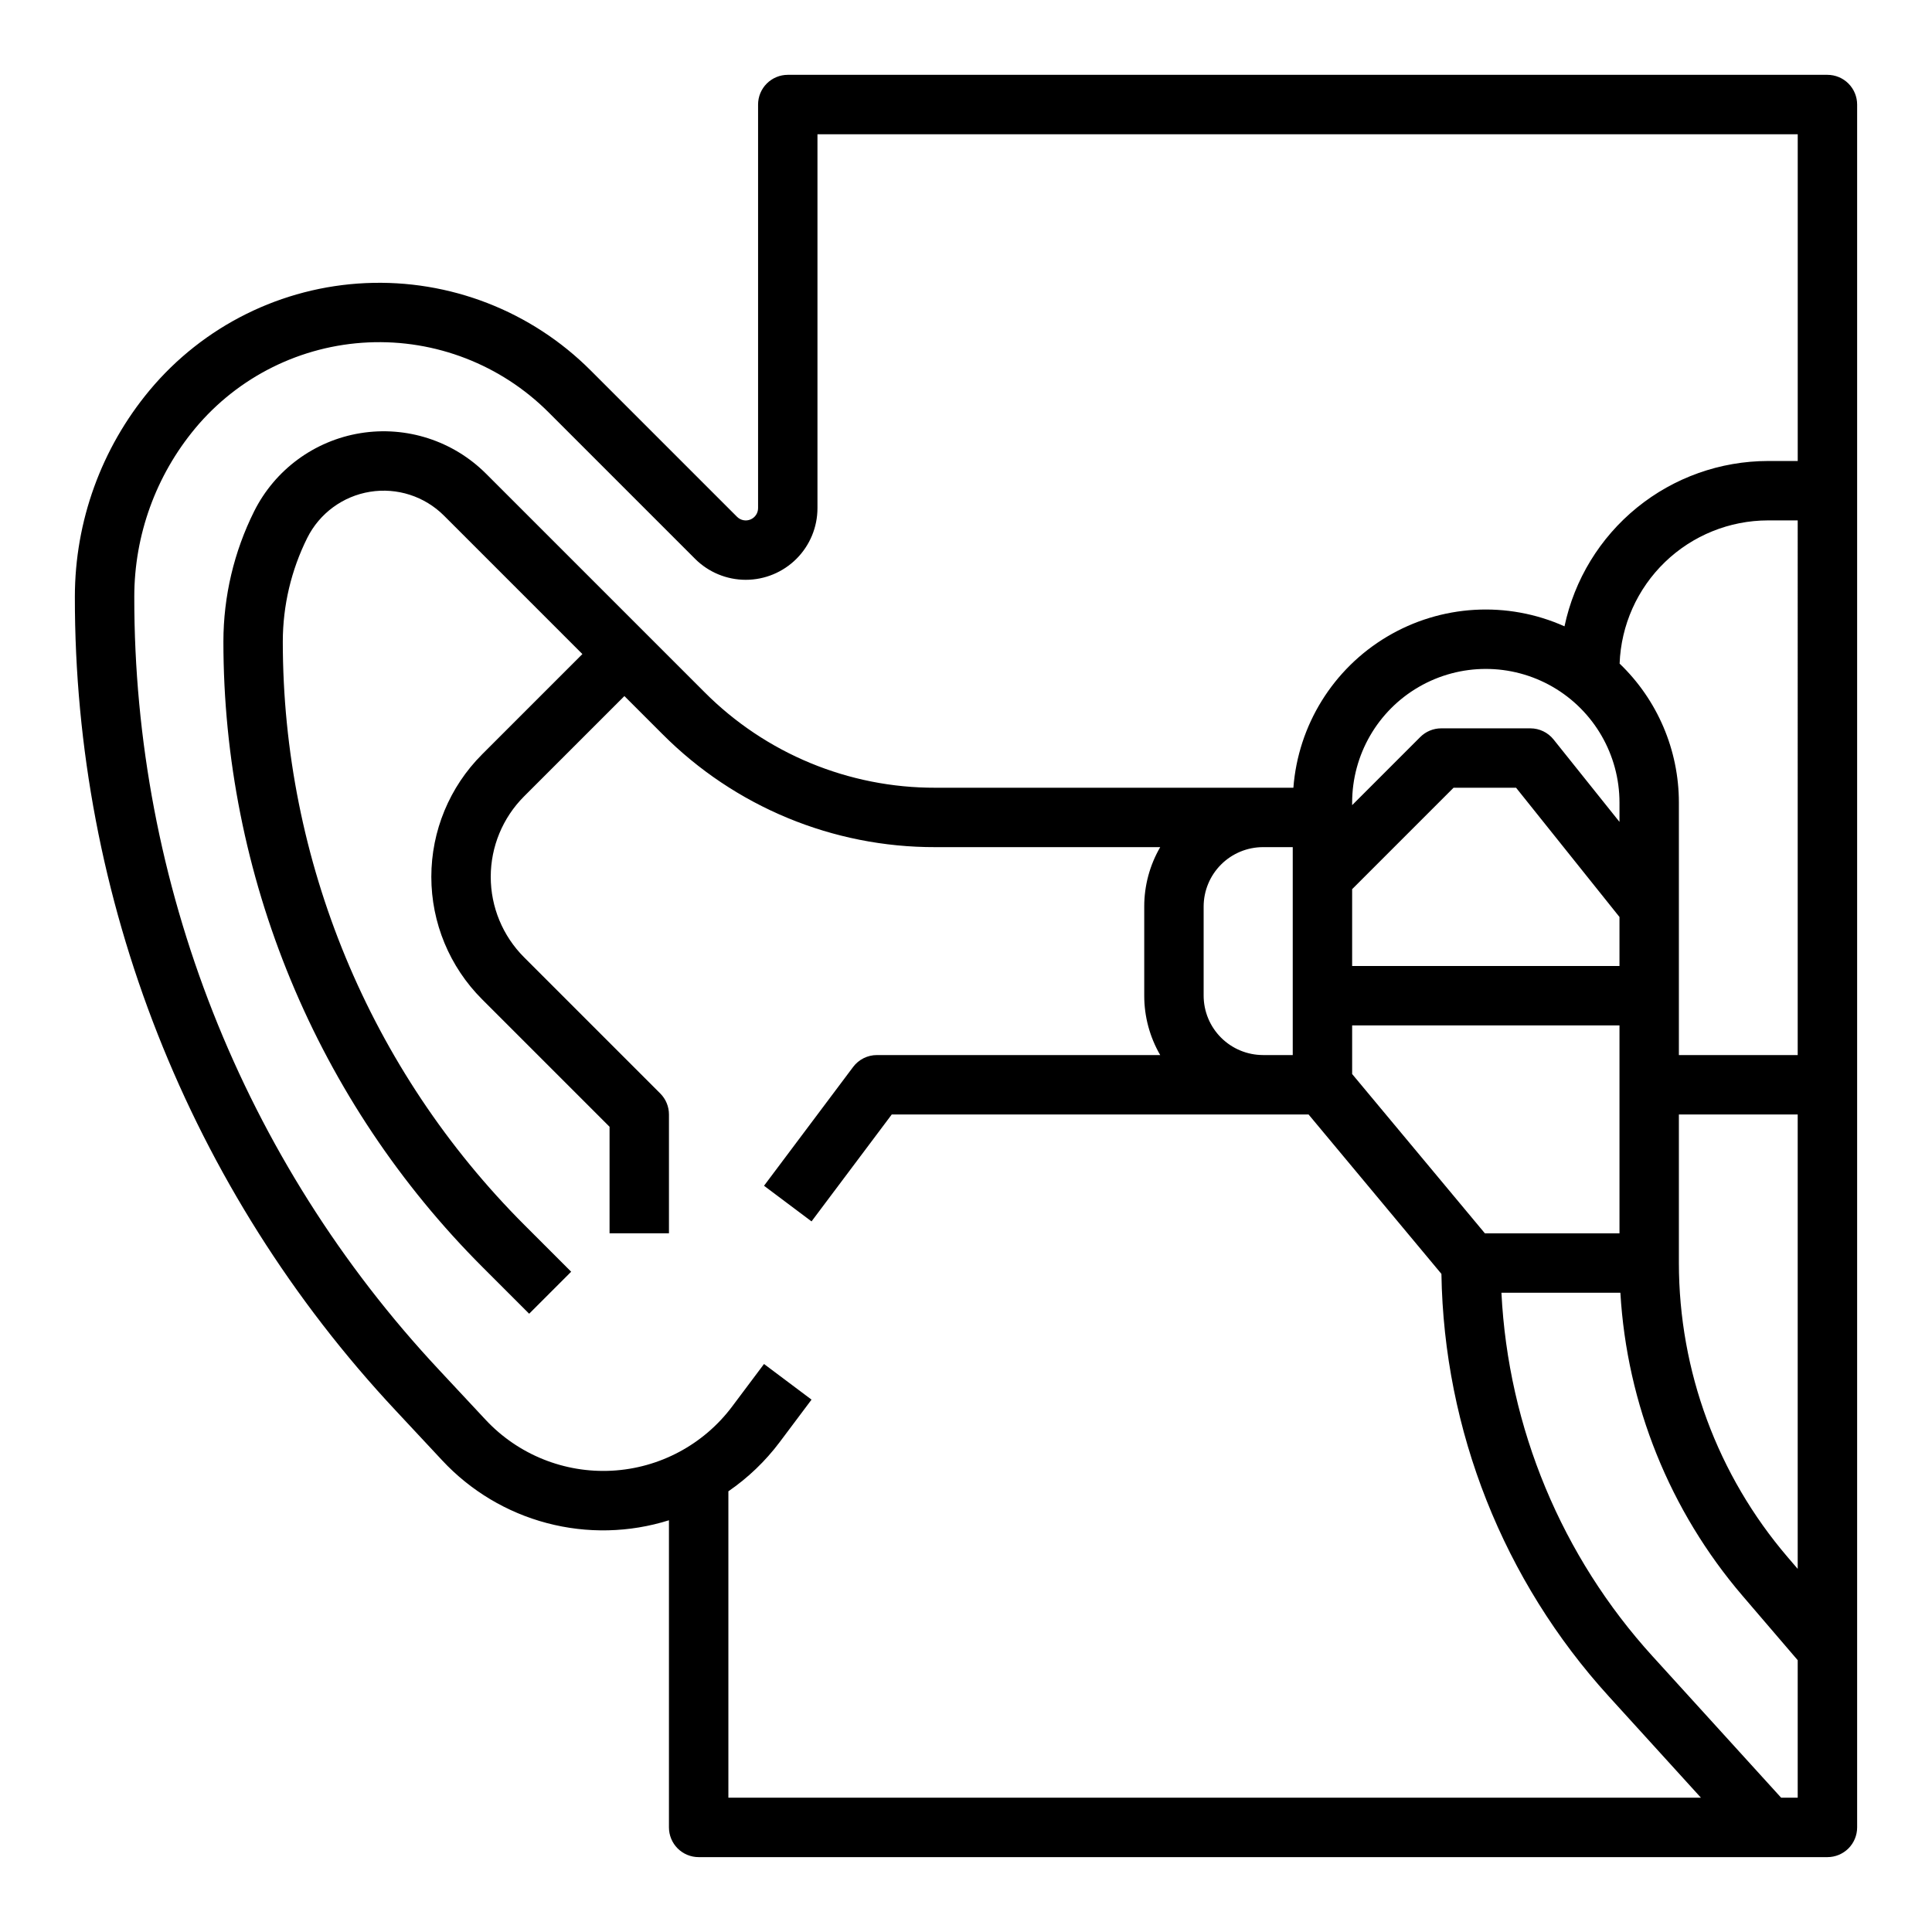
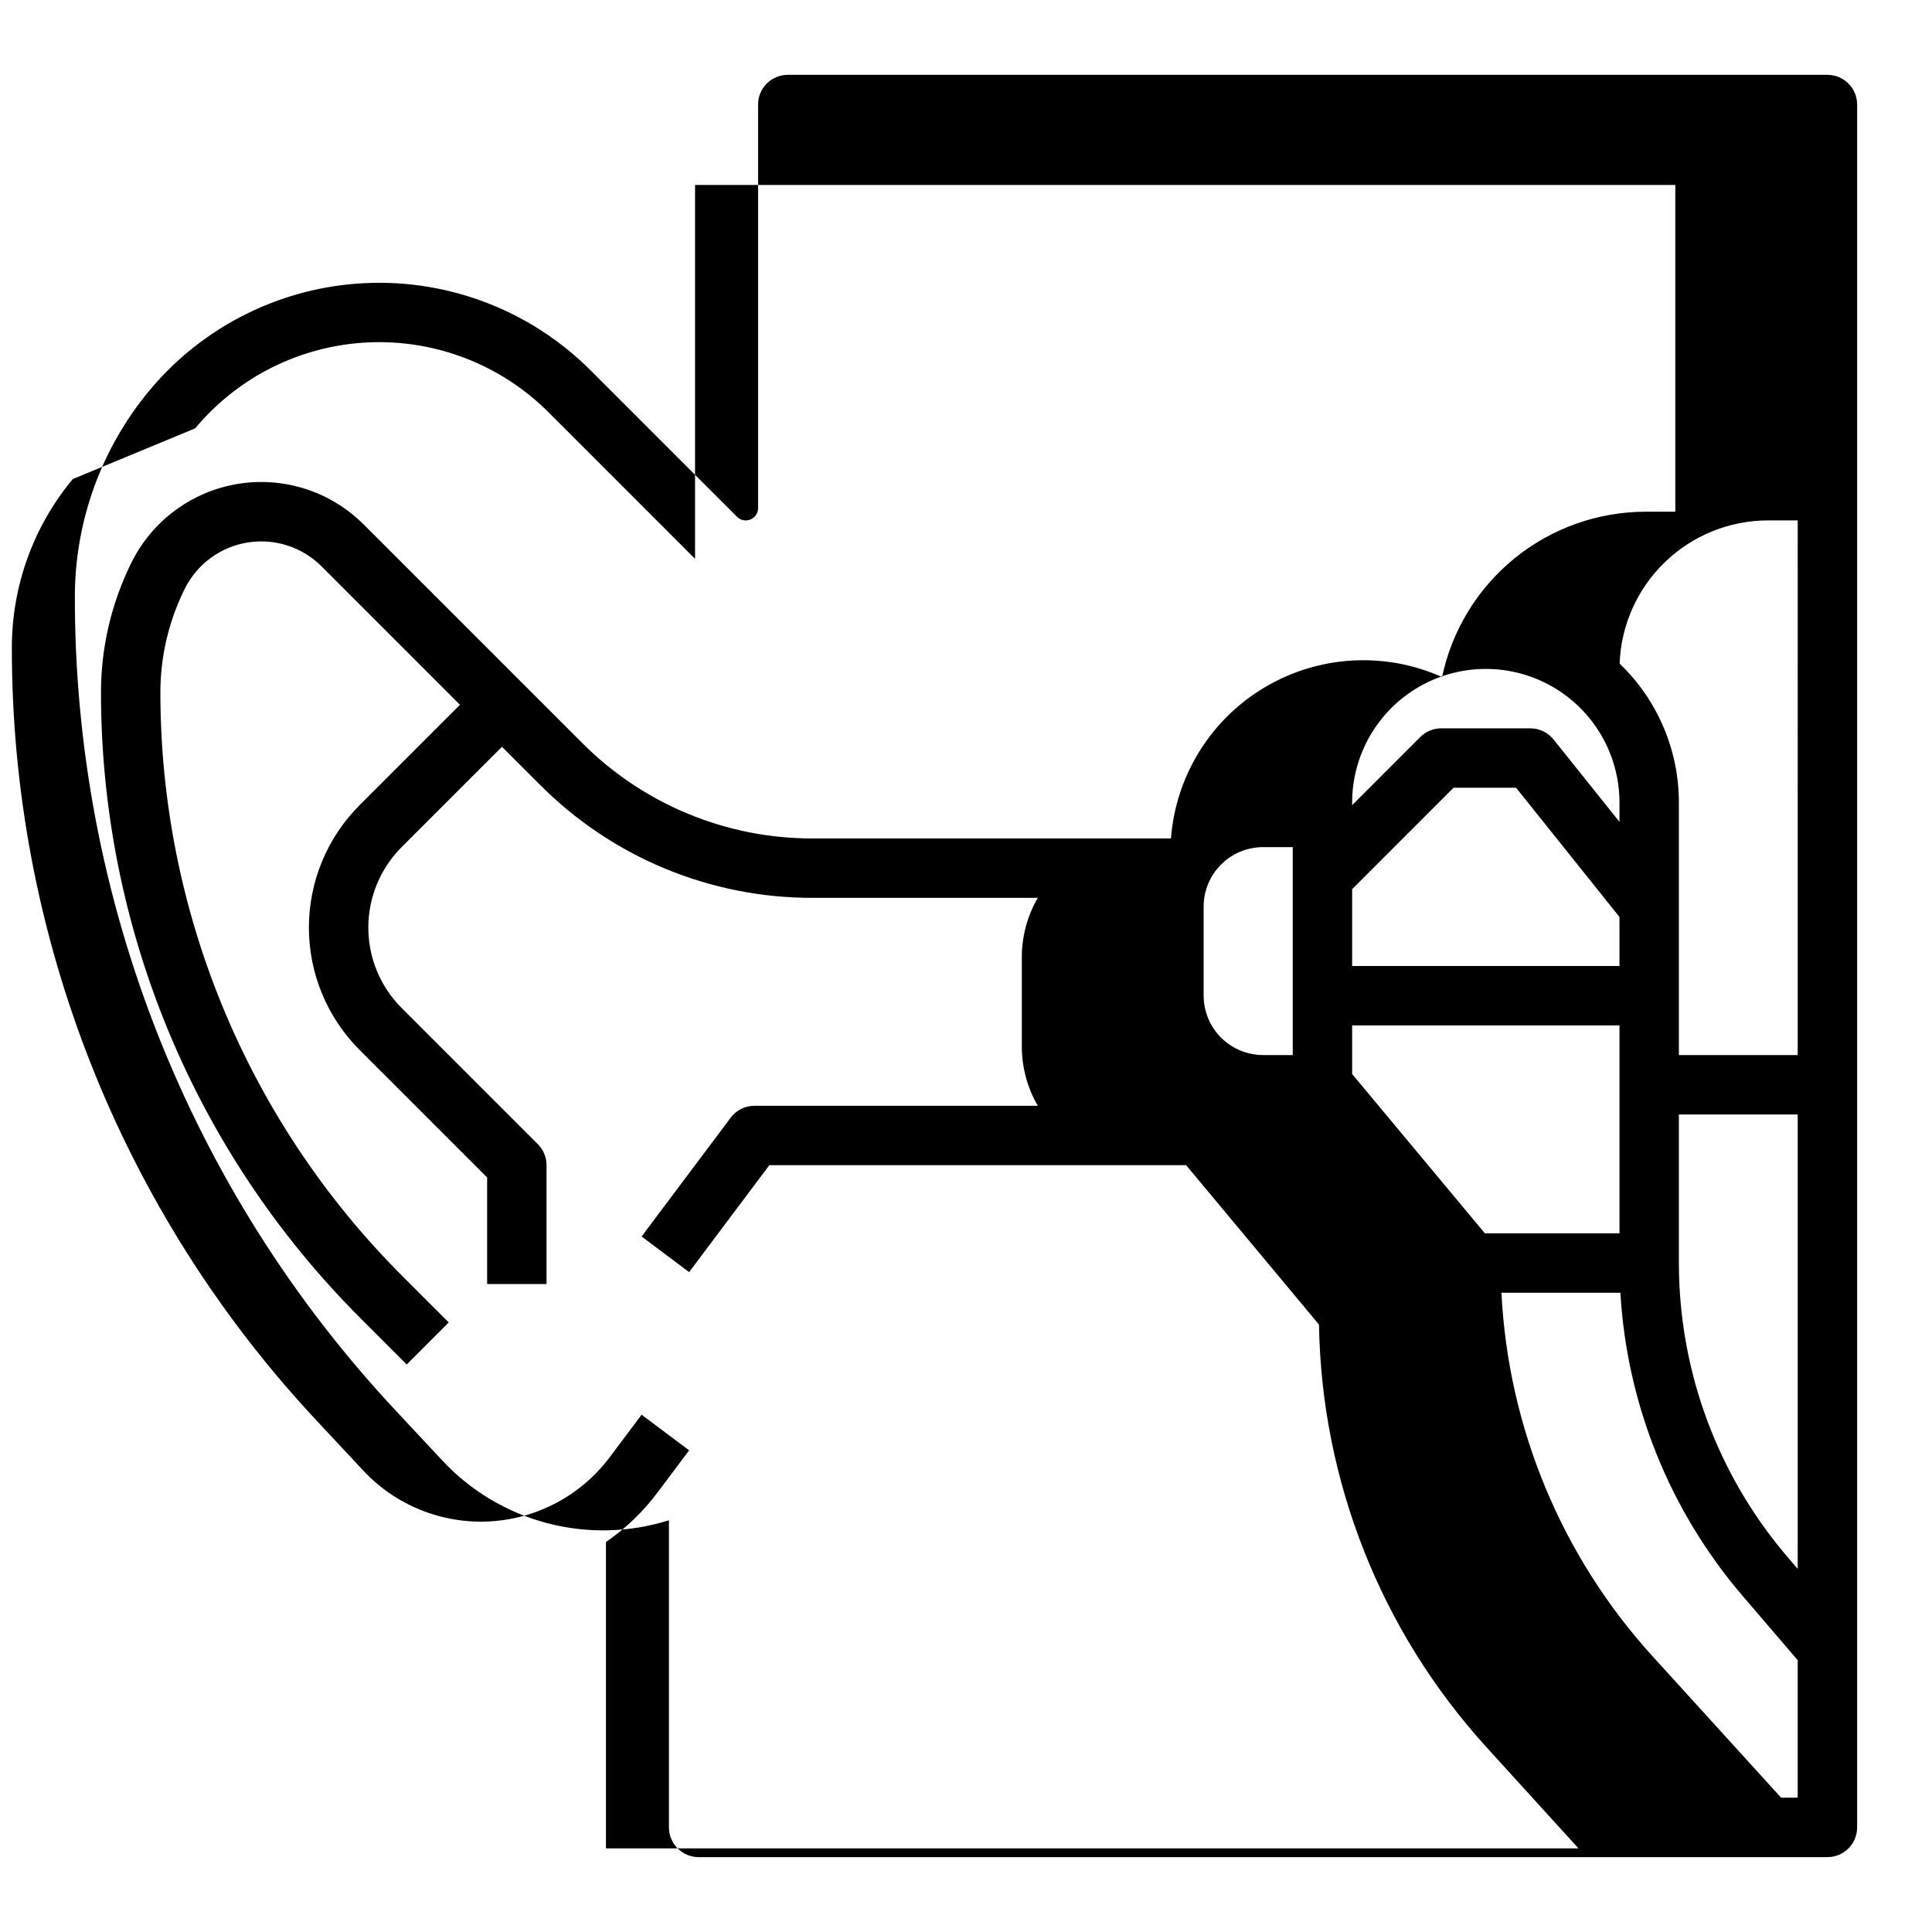
<svg xmlns="http://www.w3.org/2000/svg" fill="#000000" width="800px" height="800px" version="1.1" viewBox="144 144 512 512">
-   <path d="m261.18 531.01c7.496 8.051 17.117 13.812 27.754 16.621 10.637 2.812 21.848 2.555 32.344-0.742v81.398c0 2.086 0.832 4.09 2.305 5.566 1.477 1.473 3.481 2.305 5.566 2.305h299.14c2.086 0 4.09-0.832 5.566-2.305 1.473-1.477 2.305-3.481 2.305-5.566v-456.58c0-2.09-0.832-4.09-2.305-5.566-1.477-1.477-3.481-2.309-5.566-2.309h-275.52c-2.086 0-4.09 0.832-5.566 2.309-1.477 1.477-2.305 3.477-2.305 5.566v106.95c0 1.32-0.793 2.508-2.012 3.012-1.219 0.508-2.621 0.227-3.555-0.703l-38.816-38.816c-15.738-15.742-37.375-24.133-59.613-23.125-22.234 1.008-43.02 11.324-57.273 28.426-12.773 15.352-19.773 34.688-19.789 54.66-0.102 80.094 30.301 157.22 85.023 215.7zm359.23 89.402h-4.391l-34.016-37.418v0.004c-24.141-26.516-38.316-60.594-40.109-96.41h31.523c1.727 29.602 13.105 57.824 32.395 80.344l14.598 17.035zm-91.203-267.65h16.57l27.402 34.25v12.984h-70.848v-20.355zm-26.875 4.613v-0.676c0-12.656 6.75-24.352 17.711-30.68 10.961-6.328 24.465-6.328 35.426 0 10.957 6.328 17.711 18.023 17.711 30.68v5.109l-17.469-21.836c-1.496-1.867-3.758-2.953-6.148-2.953h-23.617c-2.086 0-4.09 0.828-5.566 2.305zm70.848 58.363v55.105h-35.672l-35.176-42.211v-12.895zm47.23 144.03-2.644-3.086c-18.605-21.715-28.836-49.371-28.844-77.969v-39.359h31.488zm0-136.16h-31.488v-66.91c0.004-13.906-5.668-27.211-15.707-36.836 0.375-10.184 4.684-19.824 12.016-26.902 7.332-7.074 17.117-11.035 27.309-11.047h7.871zm-424.69-166.09c11.418-13.703 28.074-21.969 45.891-22.777 17.816-0.809 35.152 5.918 47.766 18.527l38.816 38.816v0.004c3.562 3.562 8.398 5.566 13.438 5.566 5.043 0 9.875-2.004 13.438-5.566 3.566-3.566 5.566-8.398 5.566-13.441v-99.074h259.78v86.594h-7.871c-12.648 0.016-24.91 4.375-34.73 12.352-9.816 7.977-16.598 19.086-19.207 31.465-15.188-6.797-32.73-5.773-47.027 2.738s-23.555 23.445-24.82 40.035h-94.863c-22.977 0.062-45.027-9.07-61.23-25.363l-57.863-57.863v0.004c-8.723-8.723-21.105-12.723-33.281-10.746s-22.66 9.688-28.176 20.719c-5.344 10.719-8.133 22.523-8.145 34.5 0 30.789 6.062 61.277 17.848 89.723 11.781 28.445 29.051 54.293 50.824 76.066l12.355 12.355 11.133-11.133-12.355-12.355c-41.02-41.02-64.062-96.652-64.062-154.66 0.012-9.531 2.231-18.93 6.481-27.457 3.254-6.508 9.438-11.055 16.621-12.219 7.18-1.168 14.484 1.191 19.629 6.336l36.664 36.668-26.598 26.598h0.004c-8.605 8.602-13.441 20.273-13.441 32.441 0 12.168 4.836 23.84 13.441 32.441l33.793 33.793v28.23h15.742v-31.488c0-2.09-0.828-4.09-2.305-5.566l-36.102-36.102c-5.648-5.652-8.824-13.316-8.824-21.309 0-7.992 3.176-15.66 8.824-21.312l26.598-26.594 10.062 10.062v-0.004c19.152 19.258 45.207 30.051 72.363 29.977h59.57c-2.777 4.781-4.238 10.211-4.234 15.742v23.617c-0.004 5.531 1.457 10.961 4.234 15.742h-75.082c-2.477 0-4.812 1.168-6.297 3.148l-23.617 31.488 12.594 9.445 21.258-28.336h110.46l35.207 42.25c0.664 41.484 16.445 81.301 44.375 111.98l24.391 26.824h-257.73v-81.191c5.203-3.574 9.793-7.973 13.586-13.02l8.453-11.273-12.594-9.445-8.453 11.273c-7.578 10.098-19.238 16.324-31.844 17.004-12.609 0.676-24.867-4.262-33.484-13.492l-12.316-13.195v-0.004c-52-55.57-80.887-128.86-80.789-204.96 0.012-16.289 5.723-32.062 16.141-44.582zm290.87 110.98v55.105h-7.871v-0.004c-4.176-0.004-8.176-1.664-11.129-4.617-2.949-2.949-4.609-6.953-4.613-11.125v-23.617c0.004-4.172 1.664-8.176 4.613-11.125 2.953-2.953 6.953-4.613 11.129-4.617z" />
+   <path d="m261.18 531.01c7.496 8.051 17.117 13.812 27.754 16.621 10.637 2.812 21.848 2.555 32.344-0.742v81.398c0 2.086 0.832 4.09 2.305 5.566 1.477 1.473 3.481 2.305 5.566 2.305h299.14c2.086 0 4.09-0.832 5.566-2.305 1.473-1.477 2.305-3.481 2.305-5.566v-456.58c0-2.09-0.832-4.09-2.305-5.566-1.477-1.477-3.481-2.309-5.566-2.309h-275.52c-2.086 0-4.09 0.832-5.566 2.309-1.477 1.477-2.305 3.477-2.305 5.566v106.95c0 1.32-0.793 2.508-2.012 3.012-1.219 0.508-2.621 0.227-3.555-0.703l-38.816-38.816c-15.738-15.742-37.375-24.133-59.613-23.125-22.234 1.008-43.02 11.324-57.273 28.426-12.773 15.352-19.773 34.688-19.789 54.66-0.102 80.094 30.301 157.22 85.023 215.7zm359.23 89.402h-4.391l-34.016-37.418v0.004c-24.141-26.516-38.316-60.594-40.109-96.41h31.523c1.727 29.602 13.105 57.824 32.395 80.344l14.598 17.035zm-91.203-267.65h16.57l27.402 34.25v12.984h-70.848v-20.355zm-26.875 4.613v-0.676c0-12.656 6.75-24.352 17.711-30.68 10.961-6.328 24.465-6.328 35.426 0 10.957 6.328 17.711 18.023 17.711 30.68v5.109l-17.469-21.836c-1.496-1.867-3.758-2.953-6.148-2.953h-23.617c-2.086 0-4.09 0.828-5.566 2.305zm70.848 58.363v55.105h-35.672l-35.176-42.211v-12.895zm47.23 144.03-2.644-3.086c-18.605-21.715-28.836-49.371-28.844-77.969v-39.359h31.488zm0-136.16h-31.488v-66.91c0.004-13.906-5.668-27.211-15.707-36.836 0.375-10.184 4.684-19.824 12.016-26.902 7.332-7.074 17.117-11.035 27.309-11.047h7.871zm-424.69-166.09c11.418-13.703 28.074-21.969 45.891-22.777 17.816-0.809 35.152 5.918 47.766 18.527l38.816 38.816v0.004v-99.074h259.78v86.594h-7.871c-12.648 0.016-24.91 4.375-34.73 12.352-9.816 7.977-16.598 19.086-19.207 31.465-15.188-6.797-32.73-5.773-47.027 2.738s-23.555 23.445-24.82 40.035h-94.863c-22.977 0.062-45.027-9.07-61.23-25.363l-57.863-57.863v0.004c-8.723-8.723-21.105-12.723-33.281-10.746s-22.66 9.688-28.176 20.719c-5.344 10.719-8.133 22.523-8.145 34.5 0 30.789 6.062 61.277 17.848 89.723 11.781 28.445 29.051 54.293 50.824 76.066l12.355 12.355 11.133-11.133-12.355-12.355c-41.02-41.02-64.062-96.652-64.062-154.66 0.012-9.531 2.231-18.93 6.481-27.457 3.254-6.508 9.438-11.055 16.621-12.219 7.18-1.168 14.484 1.191 19.629 6.336l36.664 36.668-26.598 26.598h0.004c-8.605 8.602-13.441 20.273-13.441 32.441 0 12.168 4.836 23.84 13.441 32.441l33.793 33.793v28.23h15.742v-31.488c0-2.09-0.828-4.09-2.305-5.566l-36.102-36.102c-5.648-5.652-8.824-13.316-8.824-21.309 0-7.992 3.176-15.66 8.824-21.312l26.598-26.594 10.062 10.062v-0.004c19.152 19.258 45.207 30.051 72.363 29.977h59.57c-2.777 4.781-4.238 10.211-4.234 15.742v23.617c-0.004 5.531 1.457 10.961 4.234 15.742h-75.082c-2.477 0-4.812 1.168-6.297 3.148l-23.617 31.488 12.594 9.445 21.258-28.336h110.46l35.207 42.25c0.664 41.484 16.445 81.301 44.375 111.98l24.391 26.824h-257.73v-81.191c5.203-3.574 9.793-7.973 13.586-13.02l8.453-11.273-12.594-9.445-8.453 11.273c-7.578 10.098-19.238 16.324-31.844 17.004-12.609 0.676-24.867-4.262-33.484-13.492l-12.316-13.195v-0.004c-52-55.57-80.887-128.86-80.789-204.96 0.012-16.289 5.723-32.062 16.141-44.582zm290.87 110.98v55.105h-7.871v-0.004c-4.176-0.004-8.176-1.664-11.129-4.617-2.949-2.949-4.609-6.953-4.613-11.125v-23.617c0.004-4.172 1.664-8.176 4.613-11.125 2.953-2.953 6.953-4.613 11.129-4.617z" />
</svg>